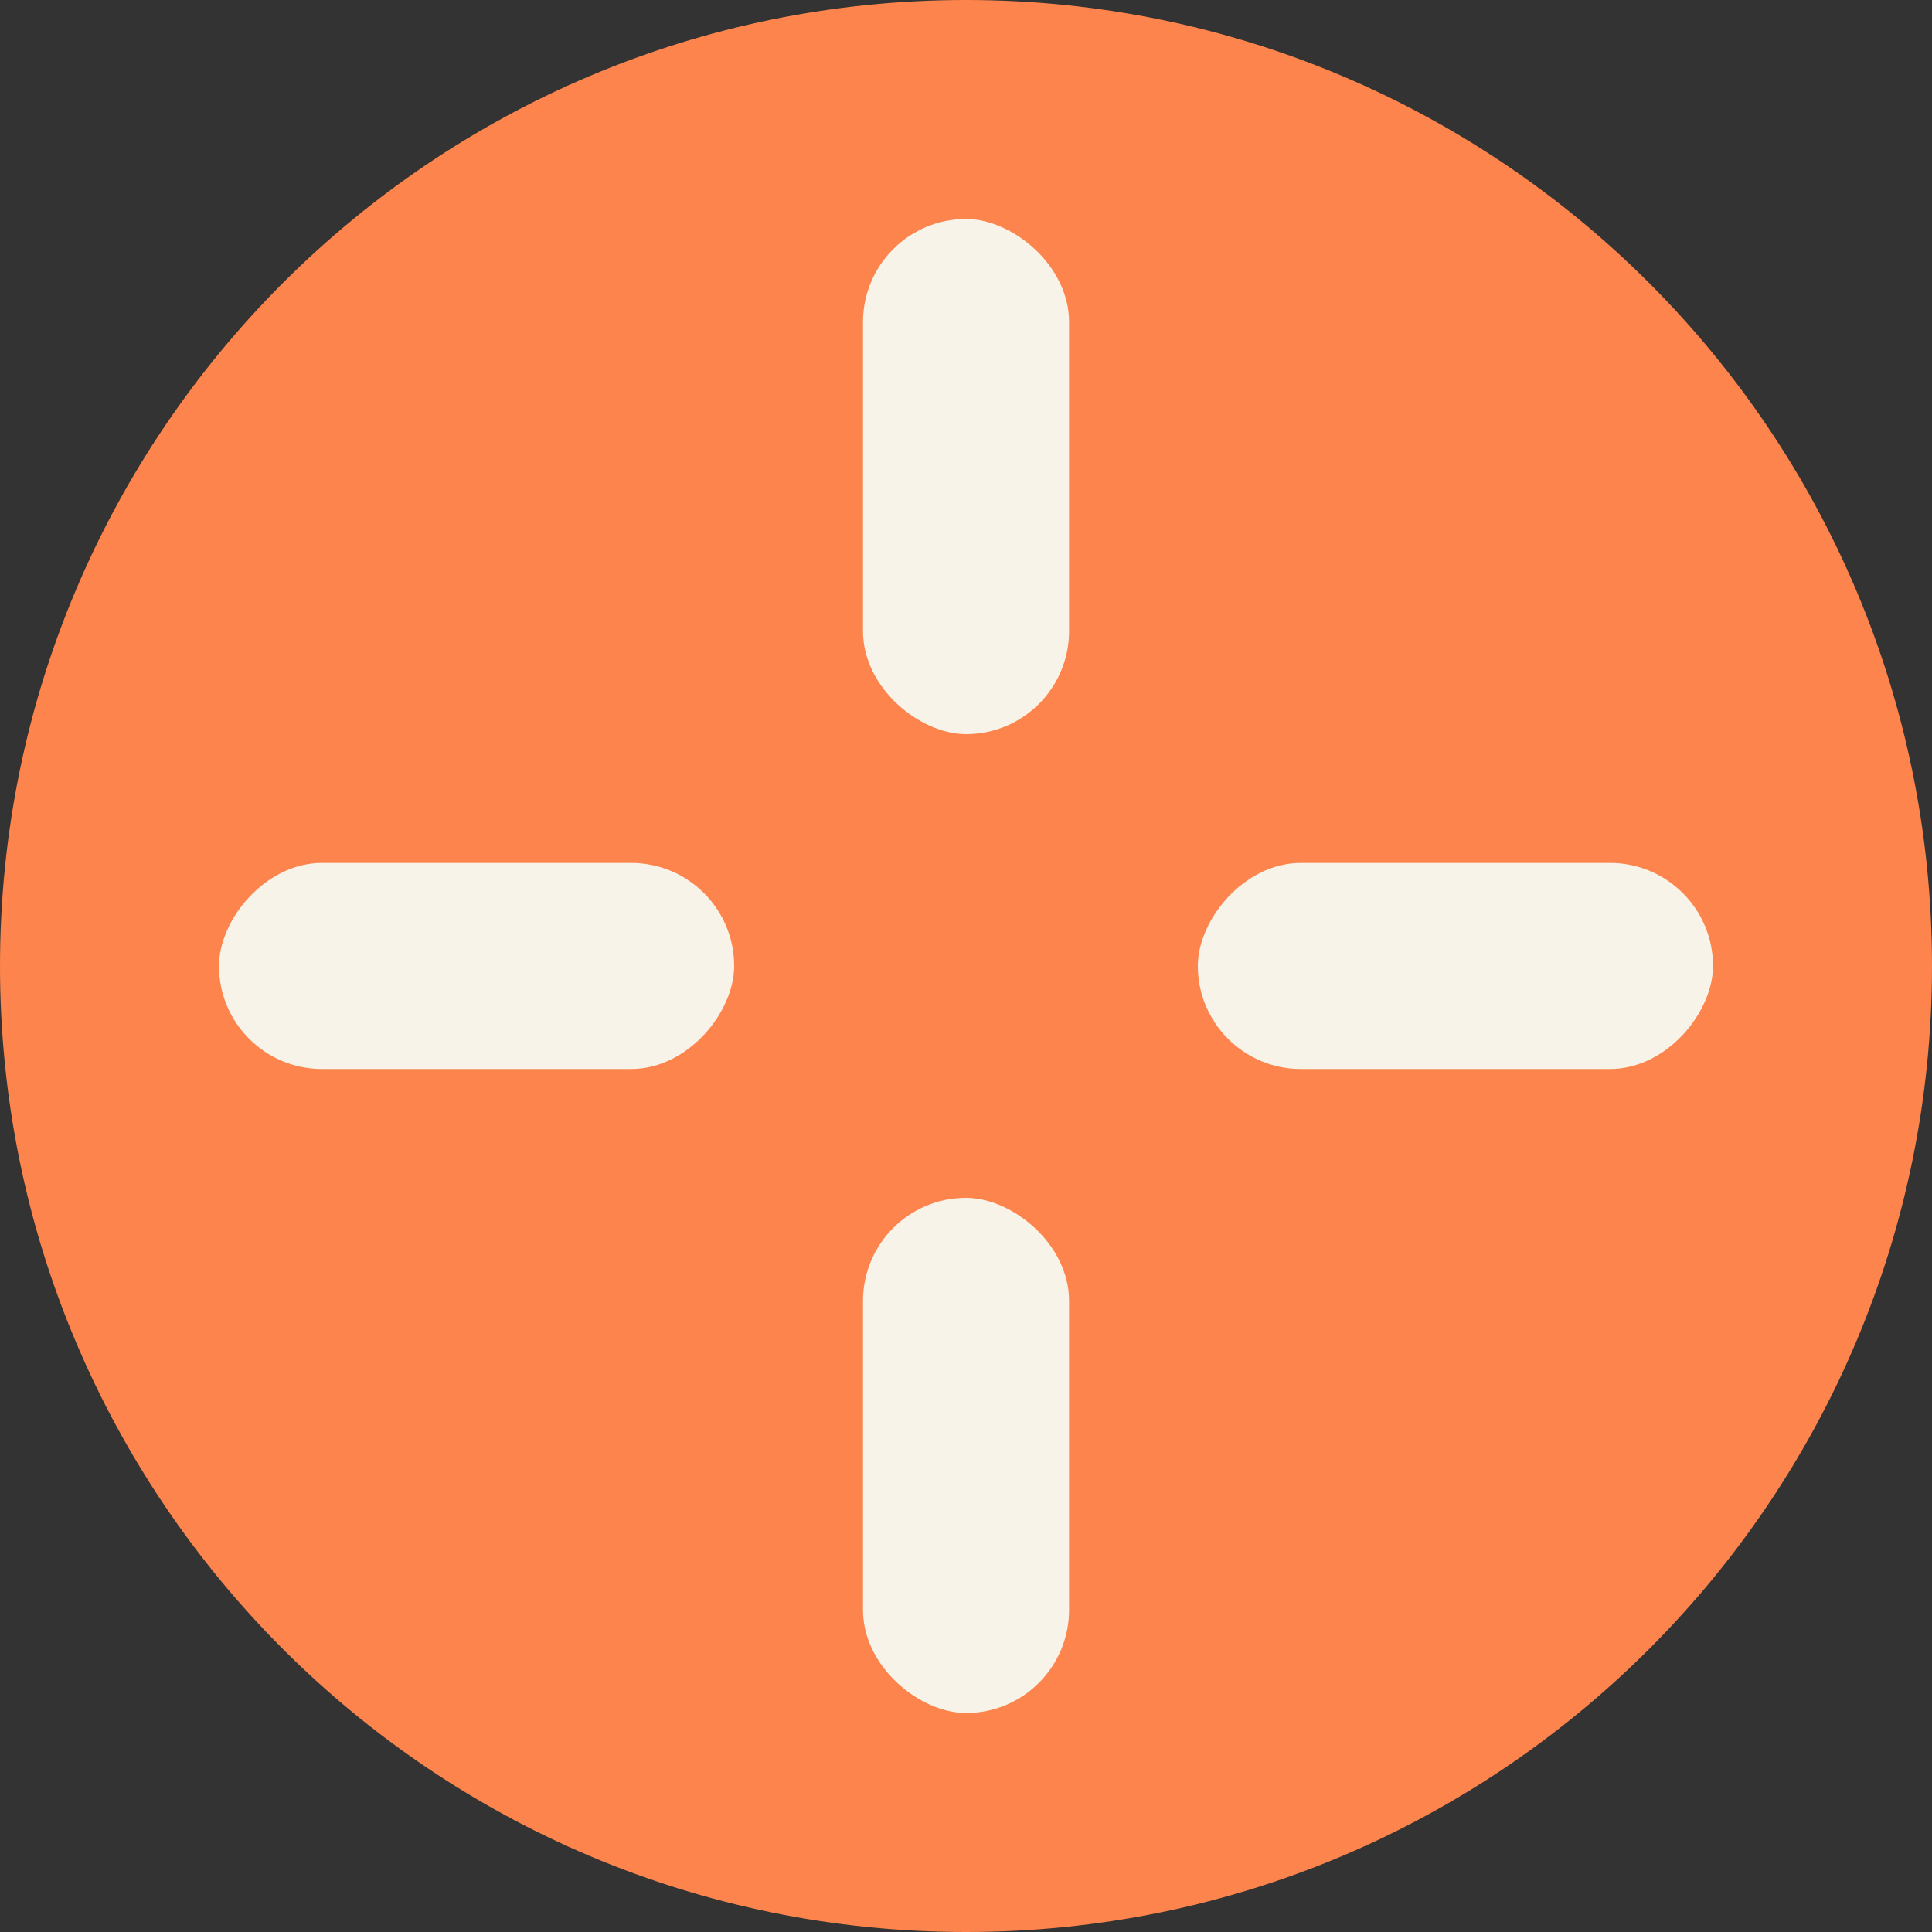
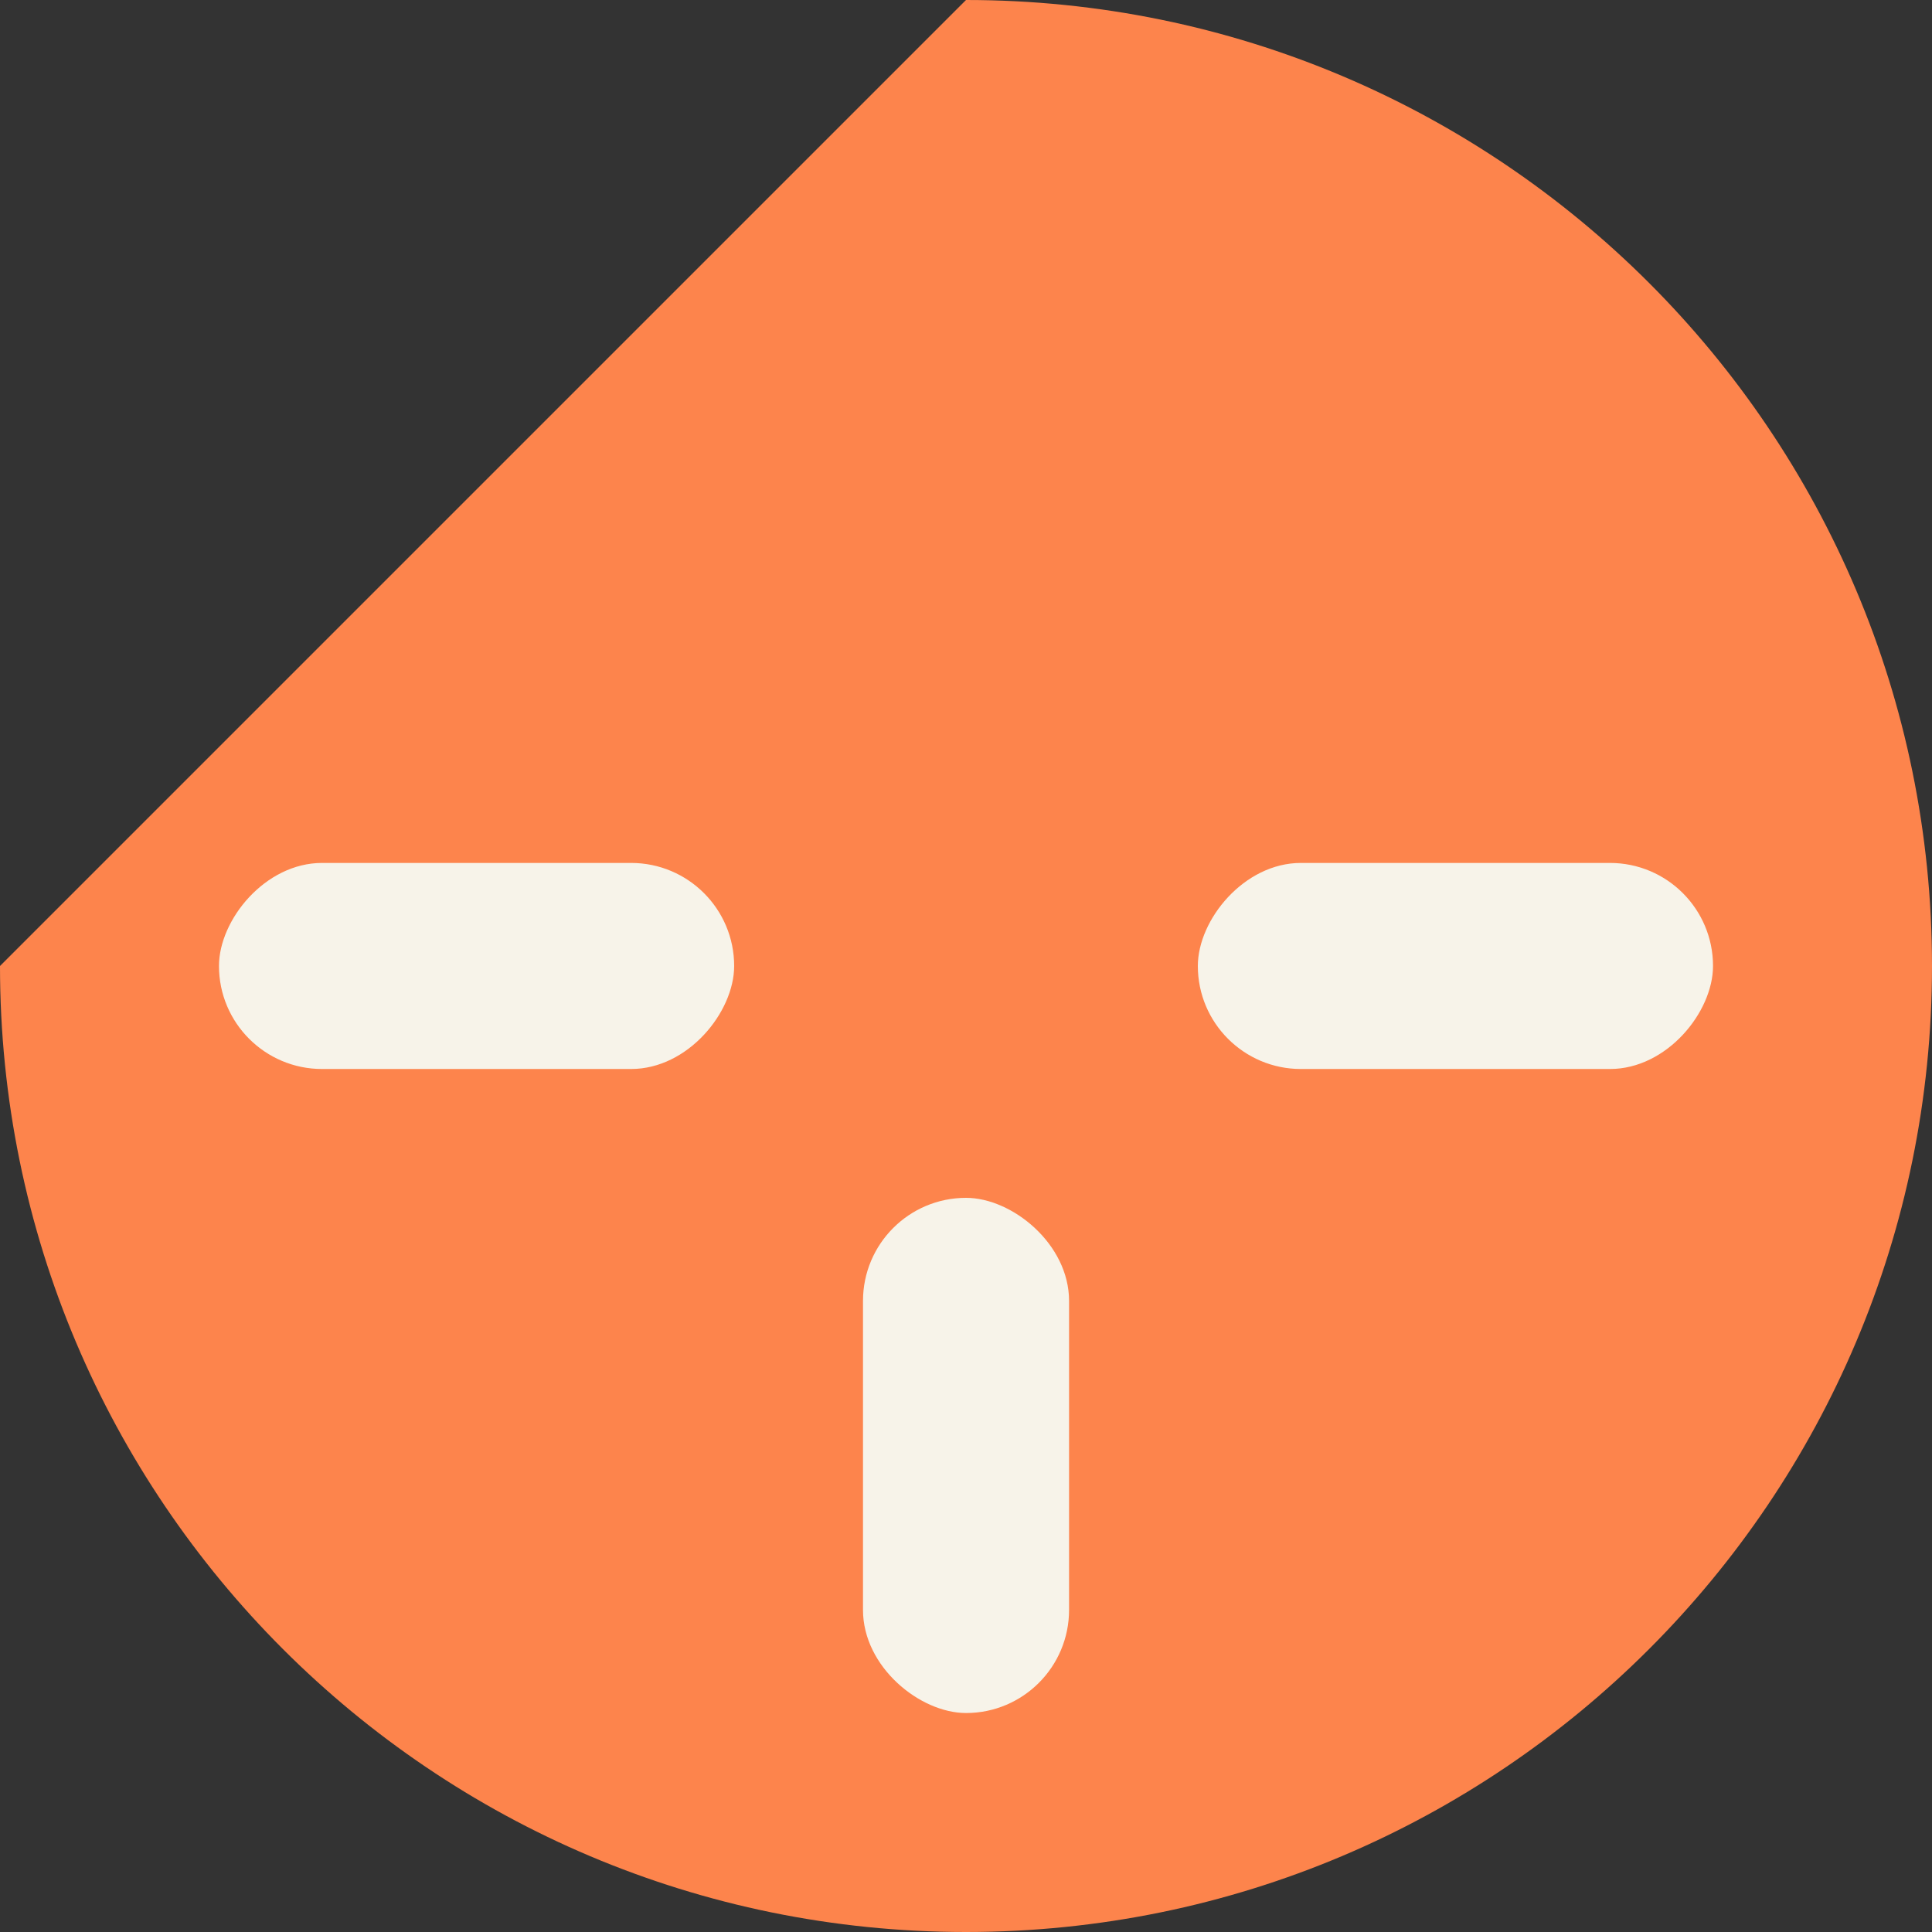
<svg xmlns="http://www.w3.org/2000/svg" width="32" height="32" viewBox="0 0 32 32" fill="none">
  <rect x="0" y="0" width="32" height="32" fill="#333333" stroke="none" />
  <g id="k1">
-     <path id="Vector" d="M1.20797e-06 16C8.21708e-07 24.837 7.163 32 16 32C24.837 32 32 24.837 32 16C32 7.163 24.837 -3.13124e-07 16 -6.99382e-07C7.163 -1.08564e-06 1.59422e-06 7.163 1.20797e-06 16Z" fill="#FD844C" />
-     <rect id="Rectangle 409" width="8.533" height="3.413" rx="1.707" transform="matrix(-6.24105e-08 -1 -1 6.24105e-08 17.707 12.16)" fill="#F7F3E9" />
+     <path id="Vector" d="M1.20797e-06 16C8.21708e-07 24.837 7.163 32 16 32C24.837 32 32 24.837 32 16C32 7.163 24.837 -3.13124e-07 16 -6.99382e-07Z" fill="#FD844C" />
    <rect id="Rectangle 411" width="8.533" height="3.413" rx="1.707" transform="matrix(-1 1.06122e-07 1.06122e-07 1 12.16 14.293)" fill="#F7F3E9" />
    <rect id="Rectangle 413" width="8.533" height="3.413" rx="1.707" transform="matrix(-6.24106e-08 -1 -1 6.24105e-08 17.707 28.373)" fill="#F7F3E9" />
    <rect id="Rectangle 415" width="8.533" height="3.413" rx="1.707" transform="matrix(-1 1.06122e-07 1.06122e-07 1 28.373 14.293)" fill="#F7F3E9" />
  </g>
</svg>